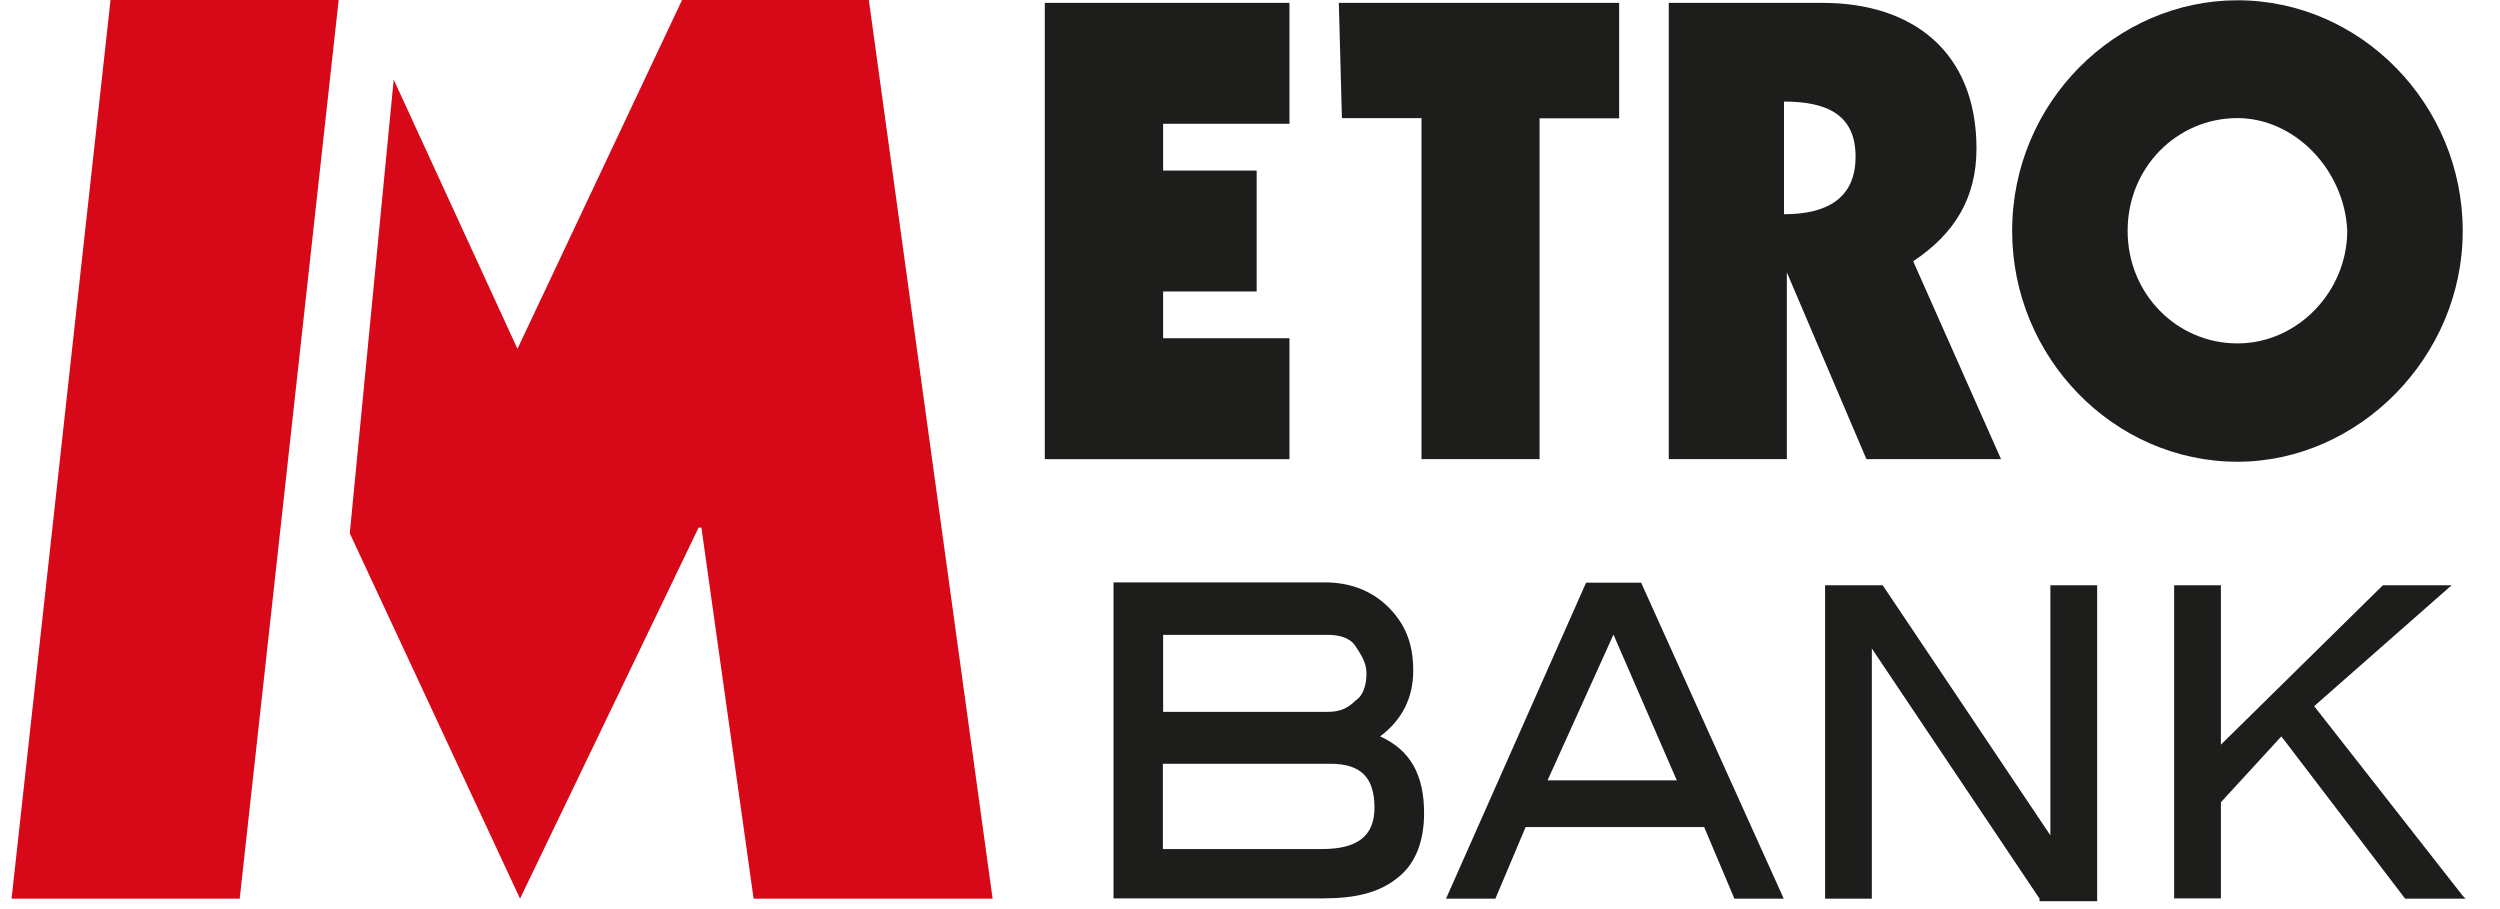
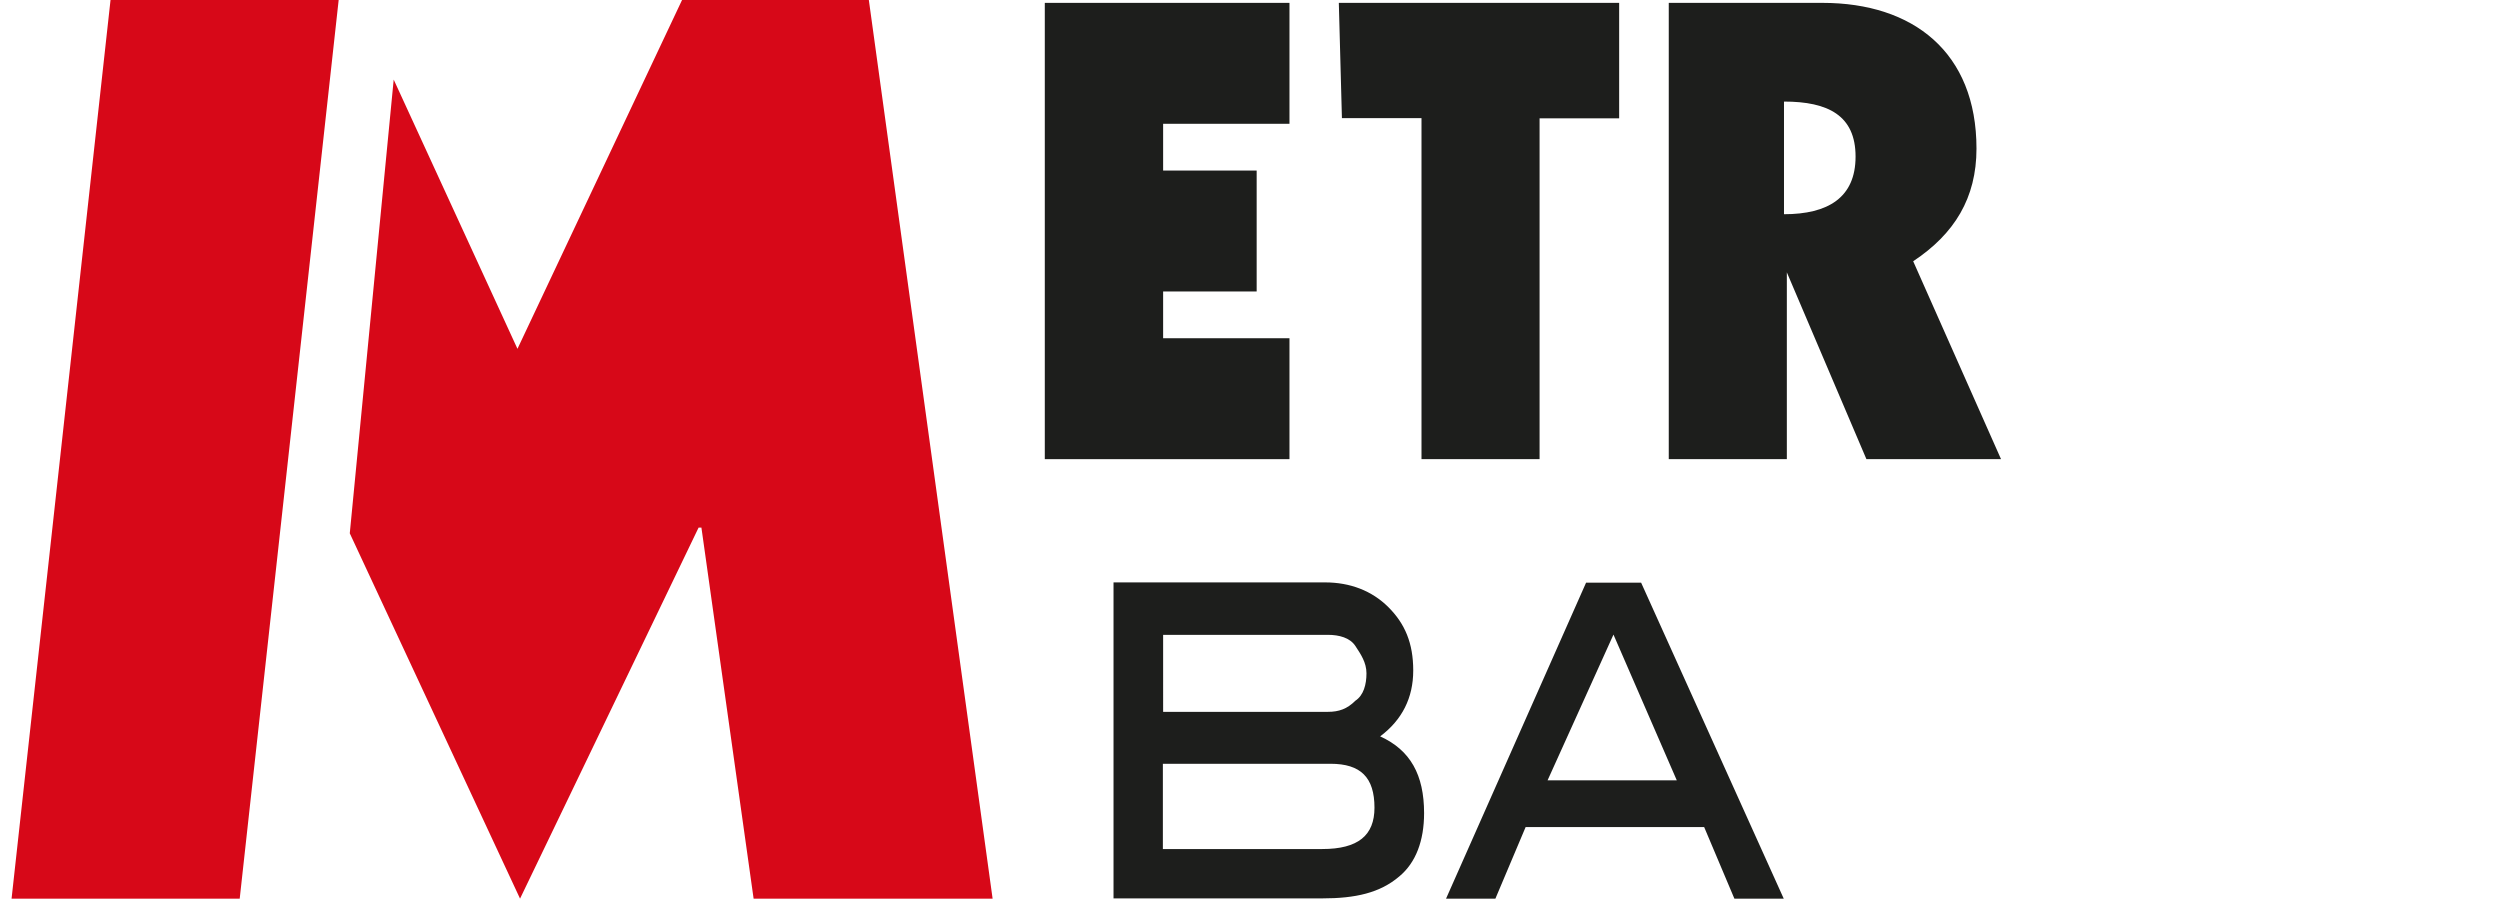
<svg xmlns="http://www.w3.org/2000/svg" version="1.1" id="Layer_1" x="0px" y="0px" viewBox="0 0 967.6 351.9" style="enable-background:new 0 0 967.6 351.9;" xml:space="preserve">
  <style type="text/css">
	.st0{fill:#D70818;enable-background:new    ;}
	.st1{fill:#1D1E1C;enable-background:new    ;}
</style>
  <desc>Created with Sketch.</desc>
  <g id="layer1_1_" transform="translate(-57.022,-63.989)">
    <g id="g6456">
      <path id="path4645" class="st0" d="M209.4,94.8l47.9,104.2L321,64h72.3l47.9,347.8h-92.5l-20.2-143.6h-1.1l-69.1,143.6    l-65.9-141.4L209.4,94.8z" />
      <path id="path4649" class="st0" d="M99.8,64L61.5,411.8h88.3L188.1,64H99.8z" />
      <path id="path4653" class="st1" d="M461.4,65.1h94.7v46.8h-48.9v18.1h36.2v46.8h-36.2v18.1h48.9v46.8h-94.7V65.1z" />
      <path id="path4657" class="st1" d="M575.2,65.1h108.5v44.7h-30.8v131.9h-45.7V109.7h-30.8L575.2,65.1z" />
      <path id="path4661" class="st1" d="M747.5,146.9c17,0,27.7-6.4,27.7-22.3s-10.6-21.3-27.7-21.3V146.9z M701.8,65.1h60.6    c35.1,0,59.6,19.1,59.6,56.4c0,19.1-8.5,33-24.5,43.6l34,76.6h-52.1l-30.8-72.3l0,0v72.3h-45.7V65.1H701.8z" />
-       <path id="path4665" class="st1" d="M923,109.7c-23.4,0-42.5,19.1-42.5,43.6s19.1,43.6,42.5,43.6s42.5-20.2,42.5-43.6    C964.5,129.9,945.3,109.7,923,109.7 M923,242.7c-47.9,0-87.2-40.4-87.2-89.3c0-50,40.4-89.3,87.2-89.3c47.9,0,87.2,40.4,87.2,89.3    S969.8,242.7,923,242.7" />
      <path id="path4669" class="st1" d="M568.8,392.6h-61.7v-33H572c11.7,0,17,5.3,17,17C589,387.3,582.7,392.6,568.8,392.6     M507.2,309.7H571c4.3,0,8.5,1.1,10.6,4.3c2.1,3.2,4.3,6.4,4.3,10.6c0,4.3-1.1,8.5-4.3,10.6c-3.2,3.2-6.4,4.3-10.6,4.3h-63.8    V309.7z M591.2,349c8.5-6.4,12.8-14.9,12.8-25.5s-3.2-18.1-9.6-24.5c-6.4-6.4-14.9-9.6-24.5-9.6H488v122.3h80.8    c12.8,0,22.3-2.1,29.8-8.5c6.4-5.3,9.6-13.8,9.6-24.5C608.2,363.9,602.9,354.3,591.2,349" />
      <path id="path4673" class="st1" d="M656,366l25.5-56.4L706,366H656z M692.2,289.5h-21.3l-54.2,122.3h19.1l11.7-27.7h69.1    l11.7,27.7h19.1L692.2,289.5z" />
-       <path id="path4677" class="st1" d="M867.7,411.8L867.7,411.8L867.7,411.8z M846.4,411.8L781.5,315v96.8h-18.1V290.5h22.3    l64.9,96.8v-96.8h18.1v121.2v1.1h-22.3V411.8z" />
-       <path id="path4681" class="st1" d="M1010.2,410.7l1.1,1.1h-23.4L940,349l-23.4,25.5v37.2h-18.1V290.5h18.1v61.7l62.7-61.7h26.6    l-53.2,46.8L1010.2,410.7z" />
    </g>
  </g>
</svg>